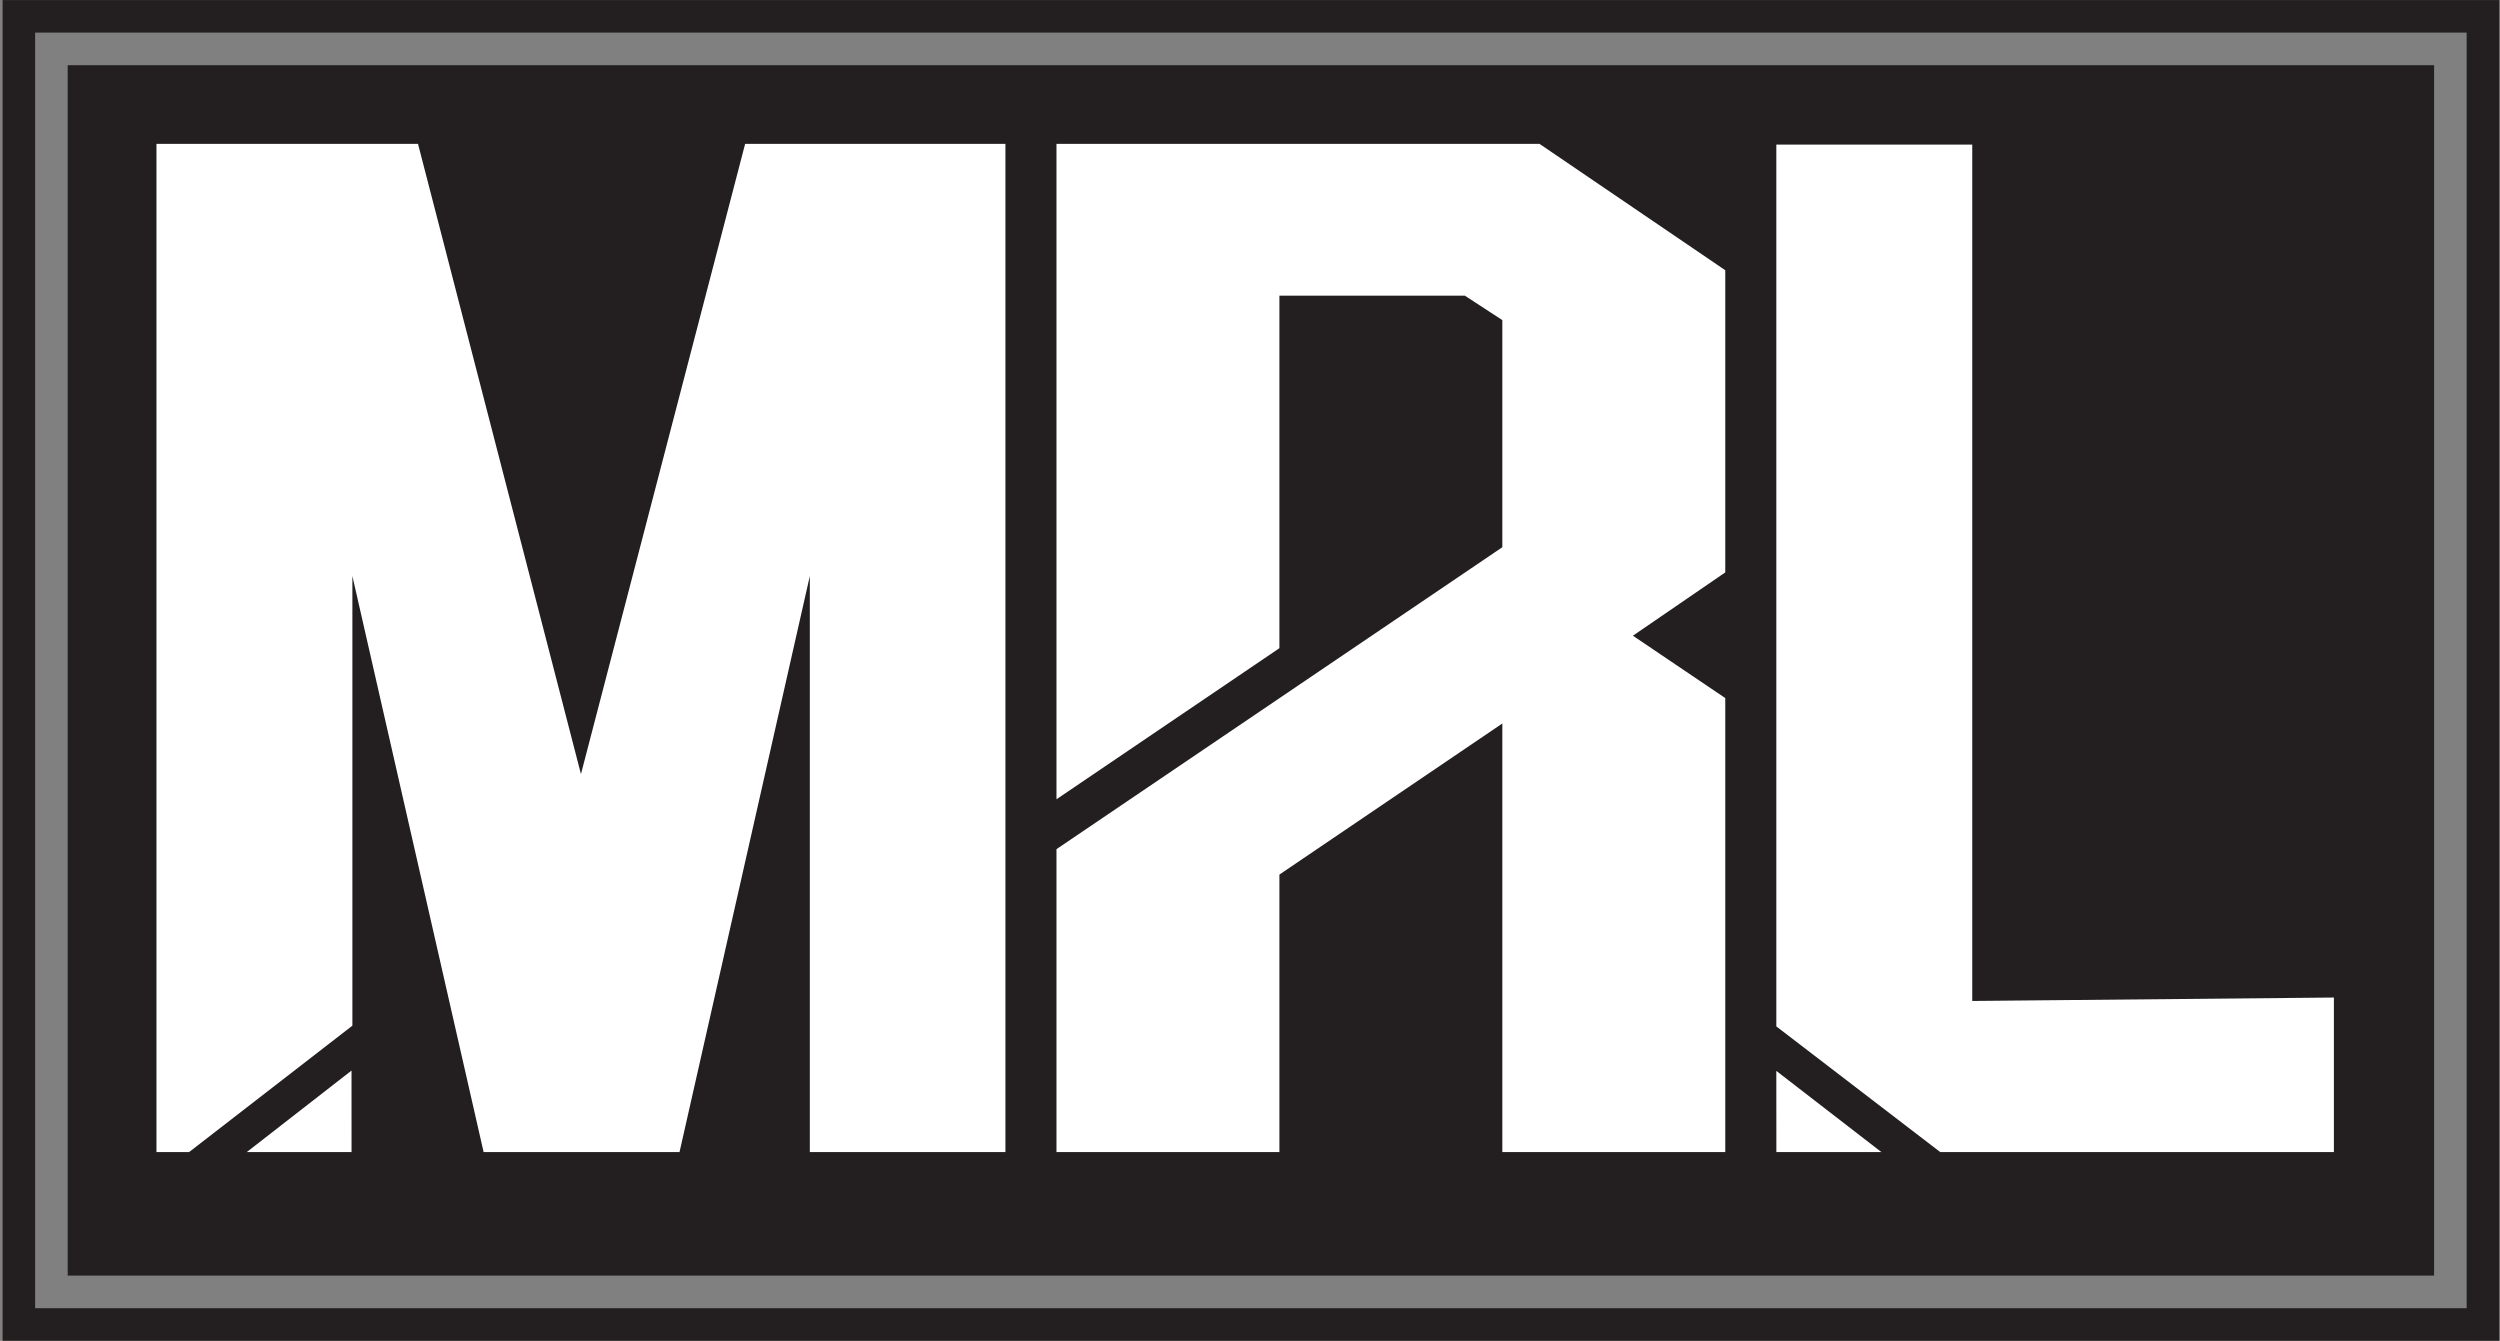
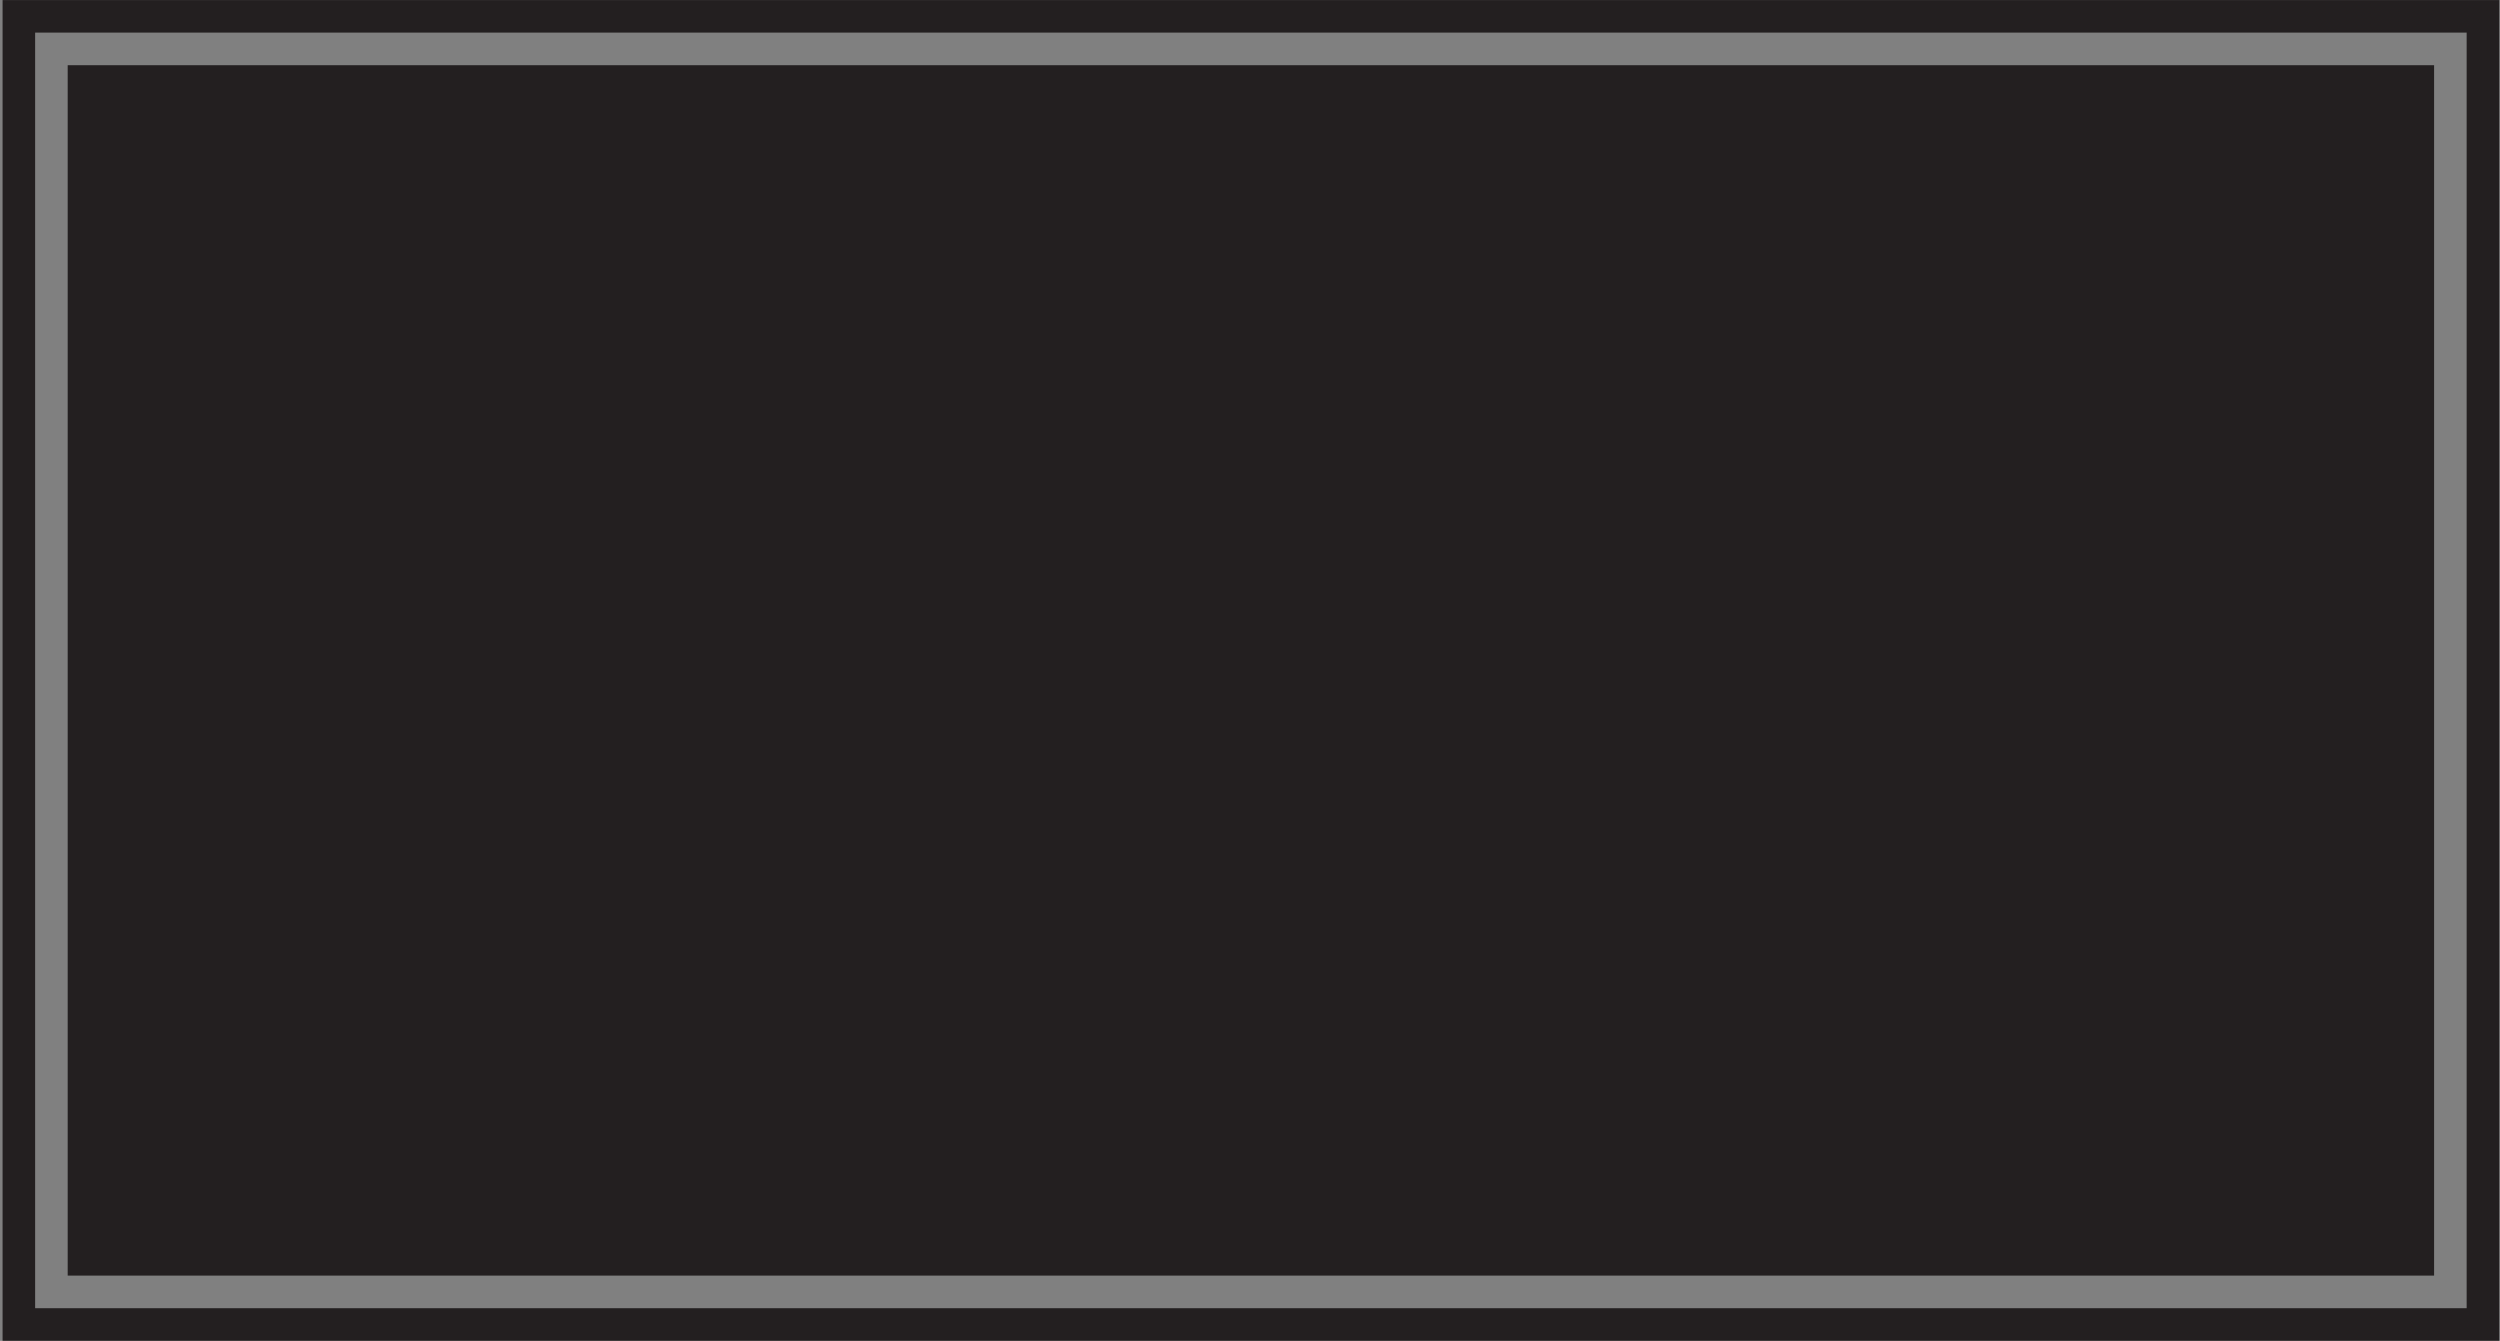
<svg xmlns="http://www.w3.org/2000/svg" xmlns:ns1="http://www.serif.com/" width="100%" height="100%" viewBox="0 0 2972 1594" version="1.1" xml:space="preserve" style="fill-rule:evenodd;clip-rule:evenodd;stroke-linejoin:round;stroke-miterlimit:2;">
  <rect x="0" y="0" width="2972" height="1594" fill="#808080" stroke="none" />
-   <rect id="ArtBoard1" x="0" y="0" width="2971.05" height="1593.88" style="fill:none;" />
  <g id="ArtBoard11" ns1:id="ArtBoard1">
    <g>
      <path d="M3.063,0.067l2967.99,0l-0,1593.81l-2967.99,0l0,-1593.81Zm38.699,38.7l2890.59,-0l0,1516.4l-2890.59,0l0,-1516.4Zm38.701,38.704l2813.18,-0l0,1439l-2813.18,0l0,-1439Z" style="fill:#231f20;" />
-       <path d="M2111.7,171.867l232.9,0l0,1018.08l429.929,-4.079l0,183.687l-468.004,0l-194.825,-149.387l-0,-1048.3Zm-855.754,-0.855l574.2,-0l220.846,150.246l0,359.221l-109.792,75.267l109.792,74.125l0,539.687l-265.013,-0l0,-509.471l-265.016,179.613l0,329.858l-265.017,-0l0,-360.075l530.033,-358.937l0,-269.988l-44.591,-29.079l-220.425,-0l0,419.088l-265.017,179.612l0,-779.167Zm-1069.93,-0l310.908,-0l193.713,749.234l195.191,-749.234l309.429,-0l-0,1198.55l-232.529,-0l-0,-684.8l-154.9,684.8l-232.904,-0l-156.008,-684.8l-0,534.55l-194.08,150.25l-38.82,-0l-0,-1198.55Zm231.87,1101.68l0.03,96.87l-124.505,-0l124.475,-96.87Zm1693.8,0.383l0.063,96.487l124.8,-0l-124.863,-96.487Z" style="fill:#fff;fill-rule:nonzero;" />
    </g>
  </g>
</svg>